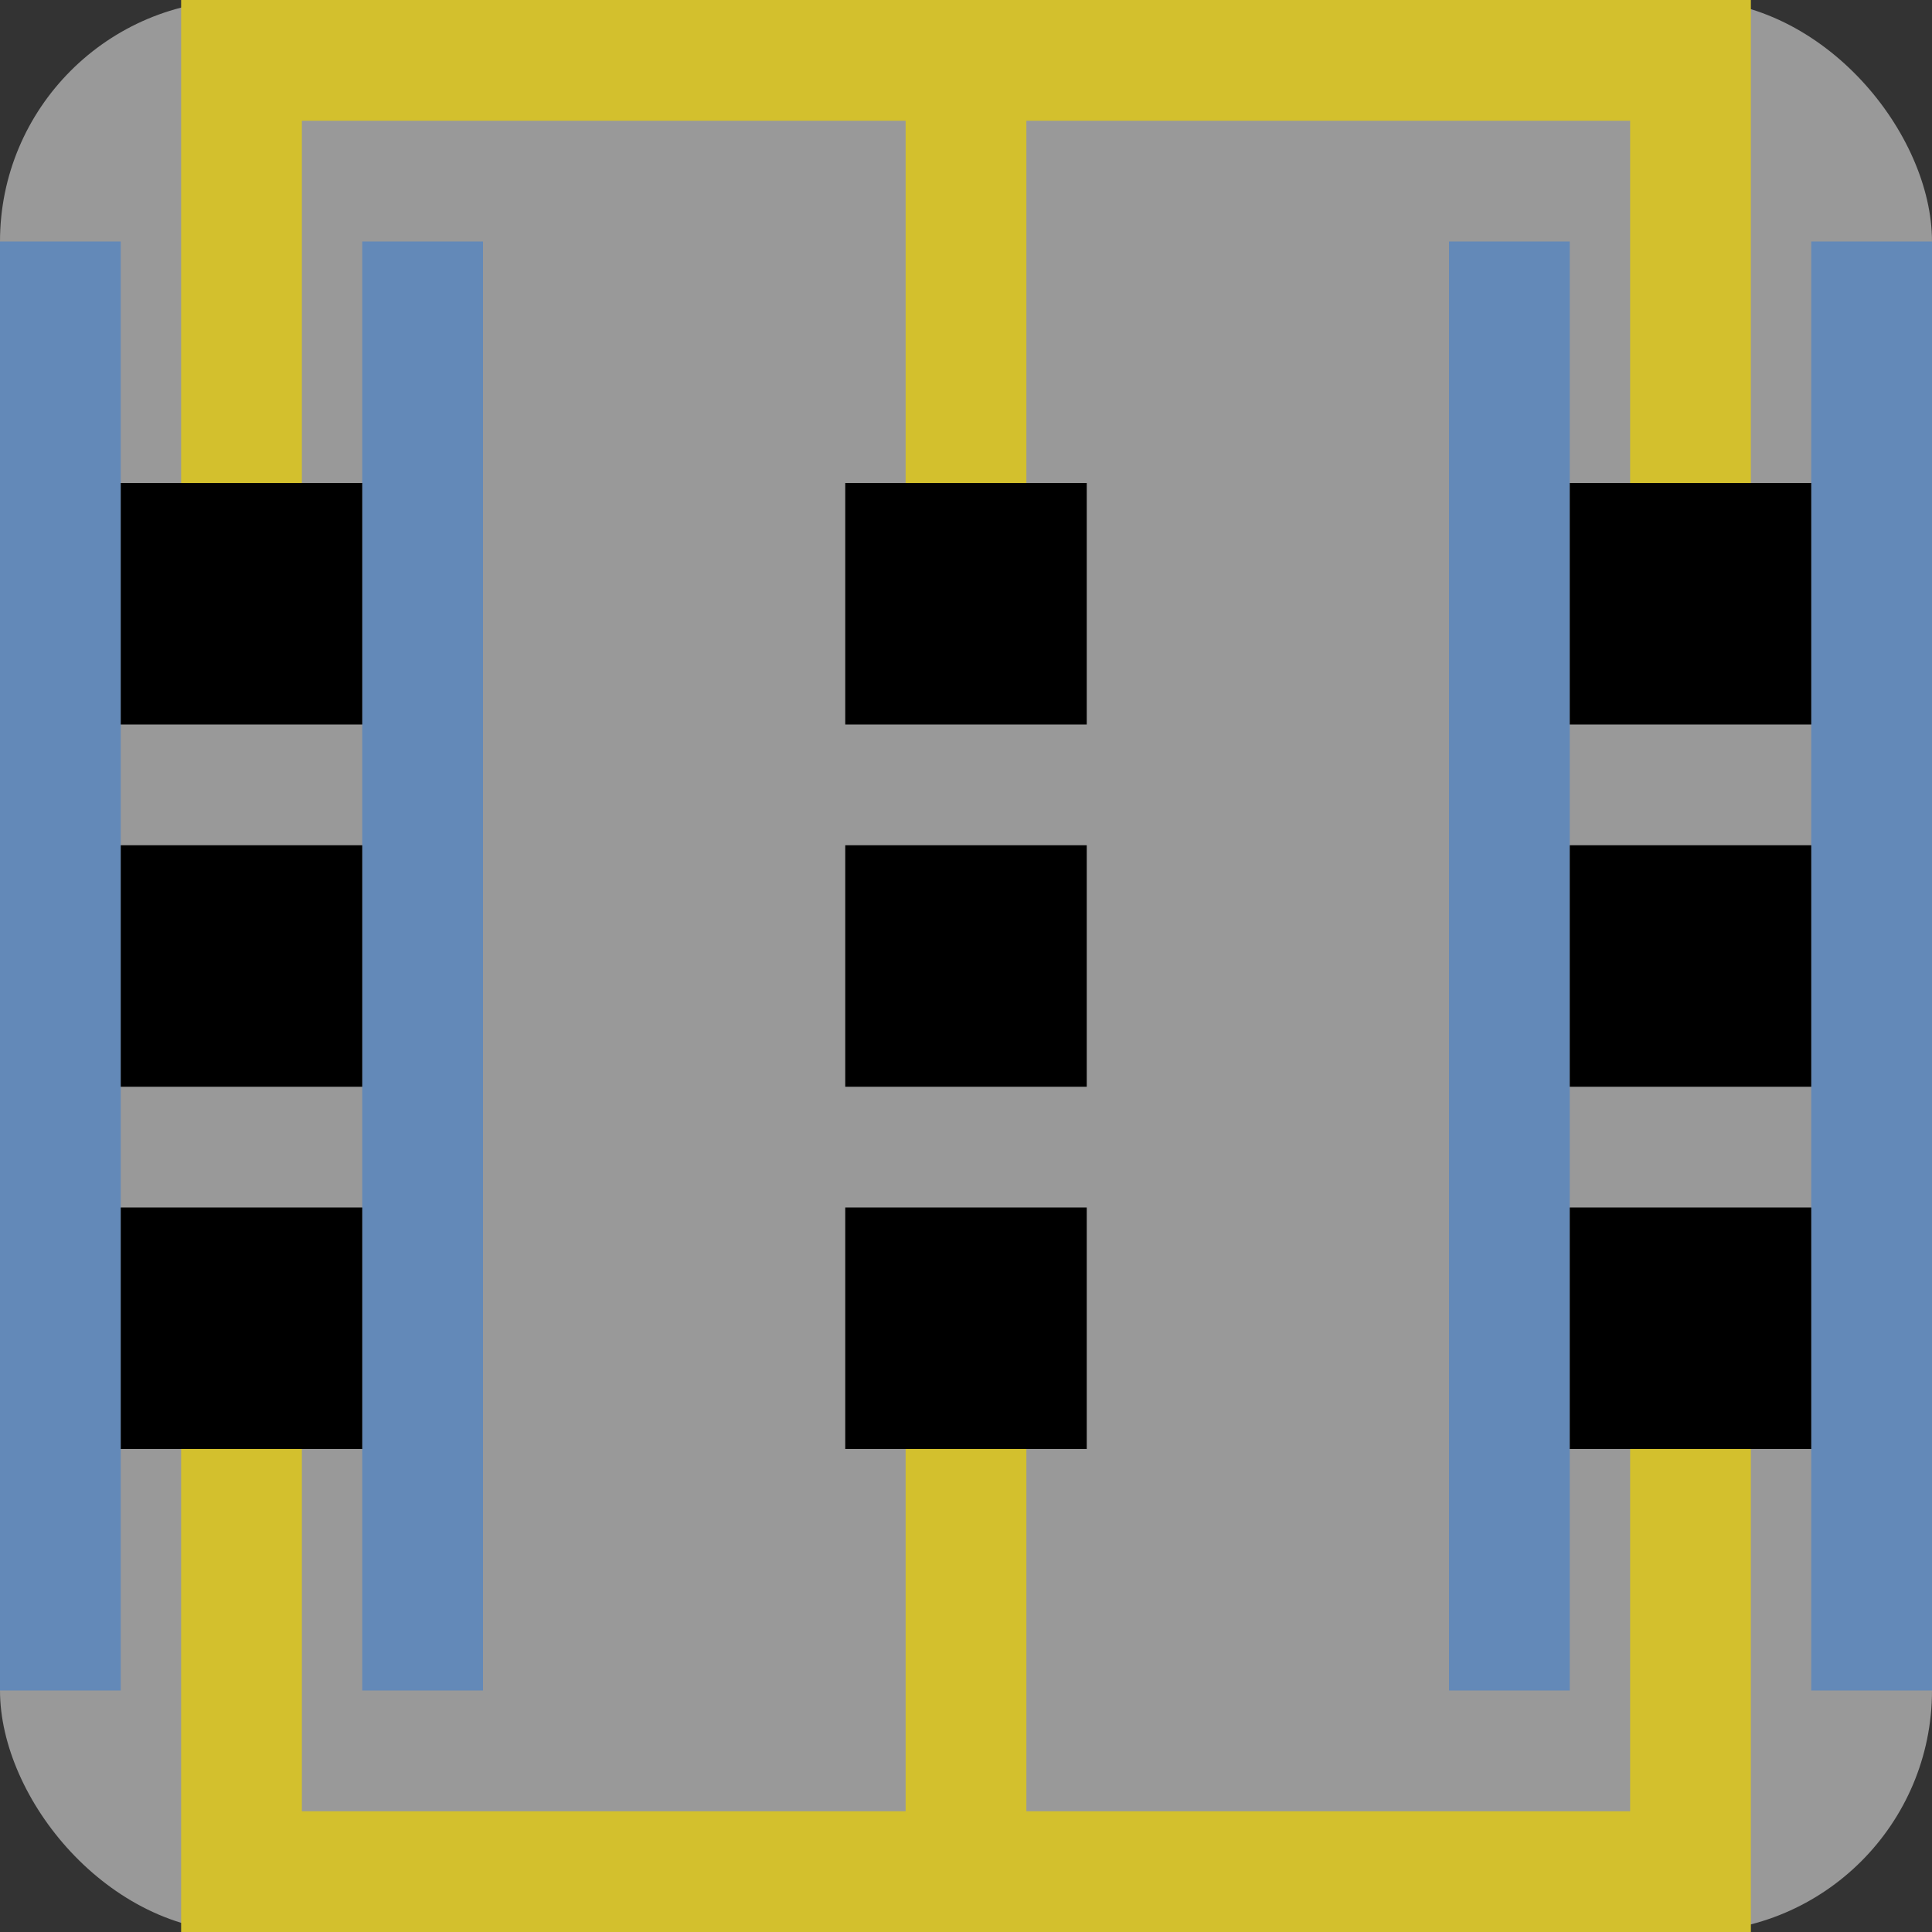
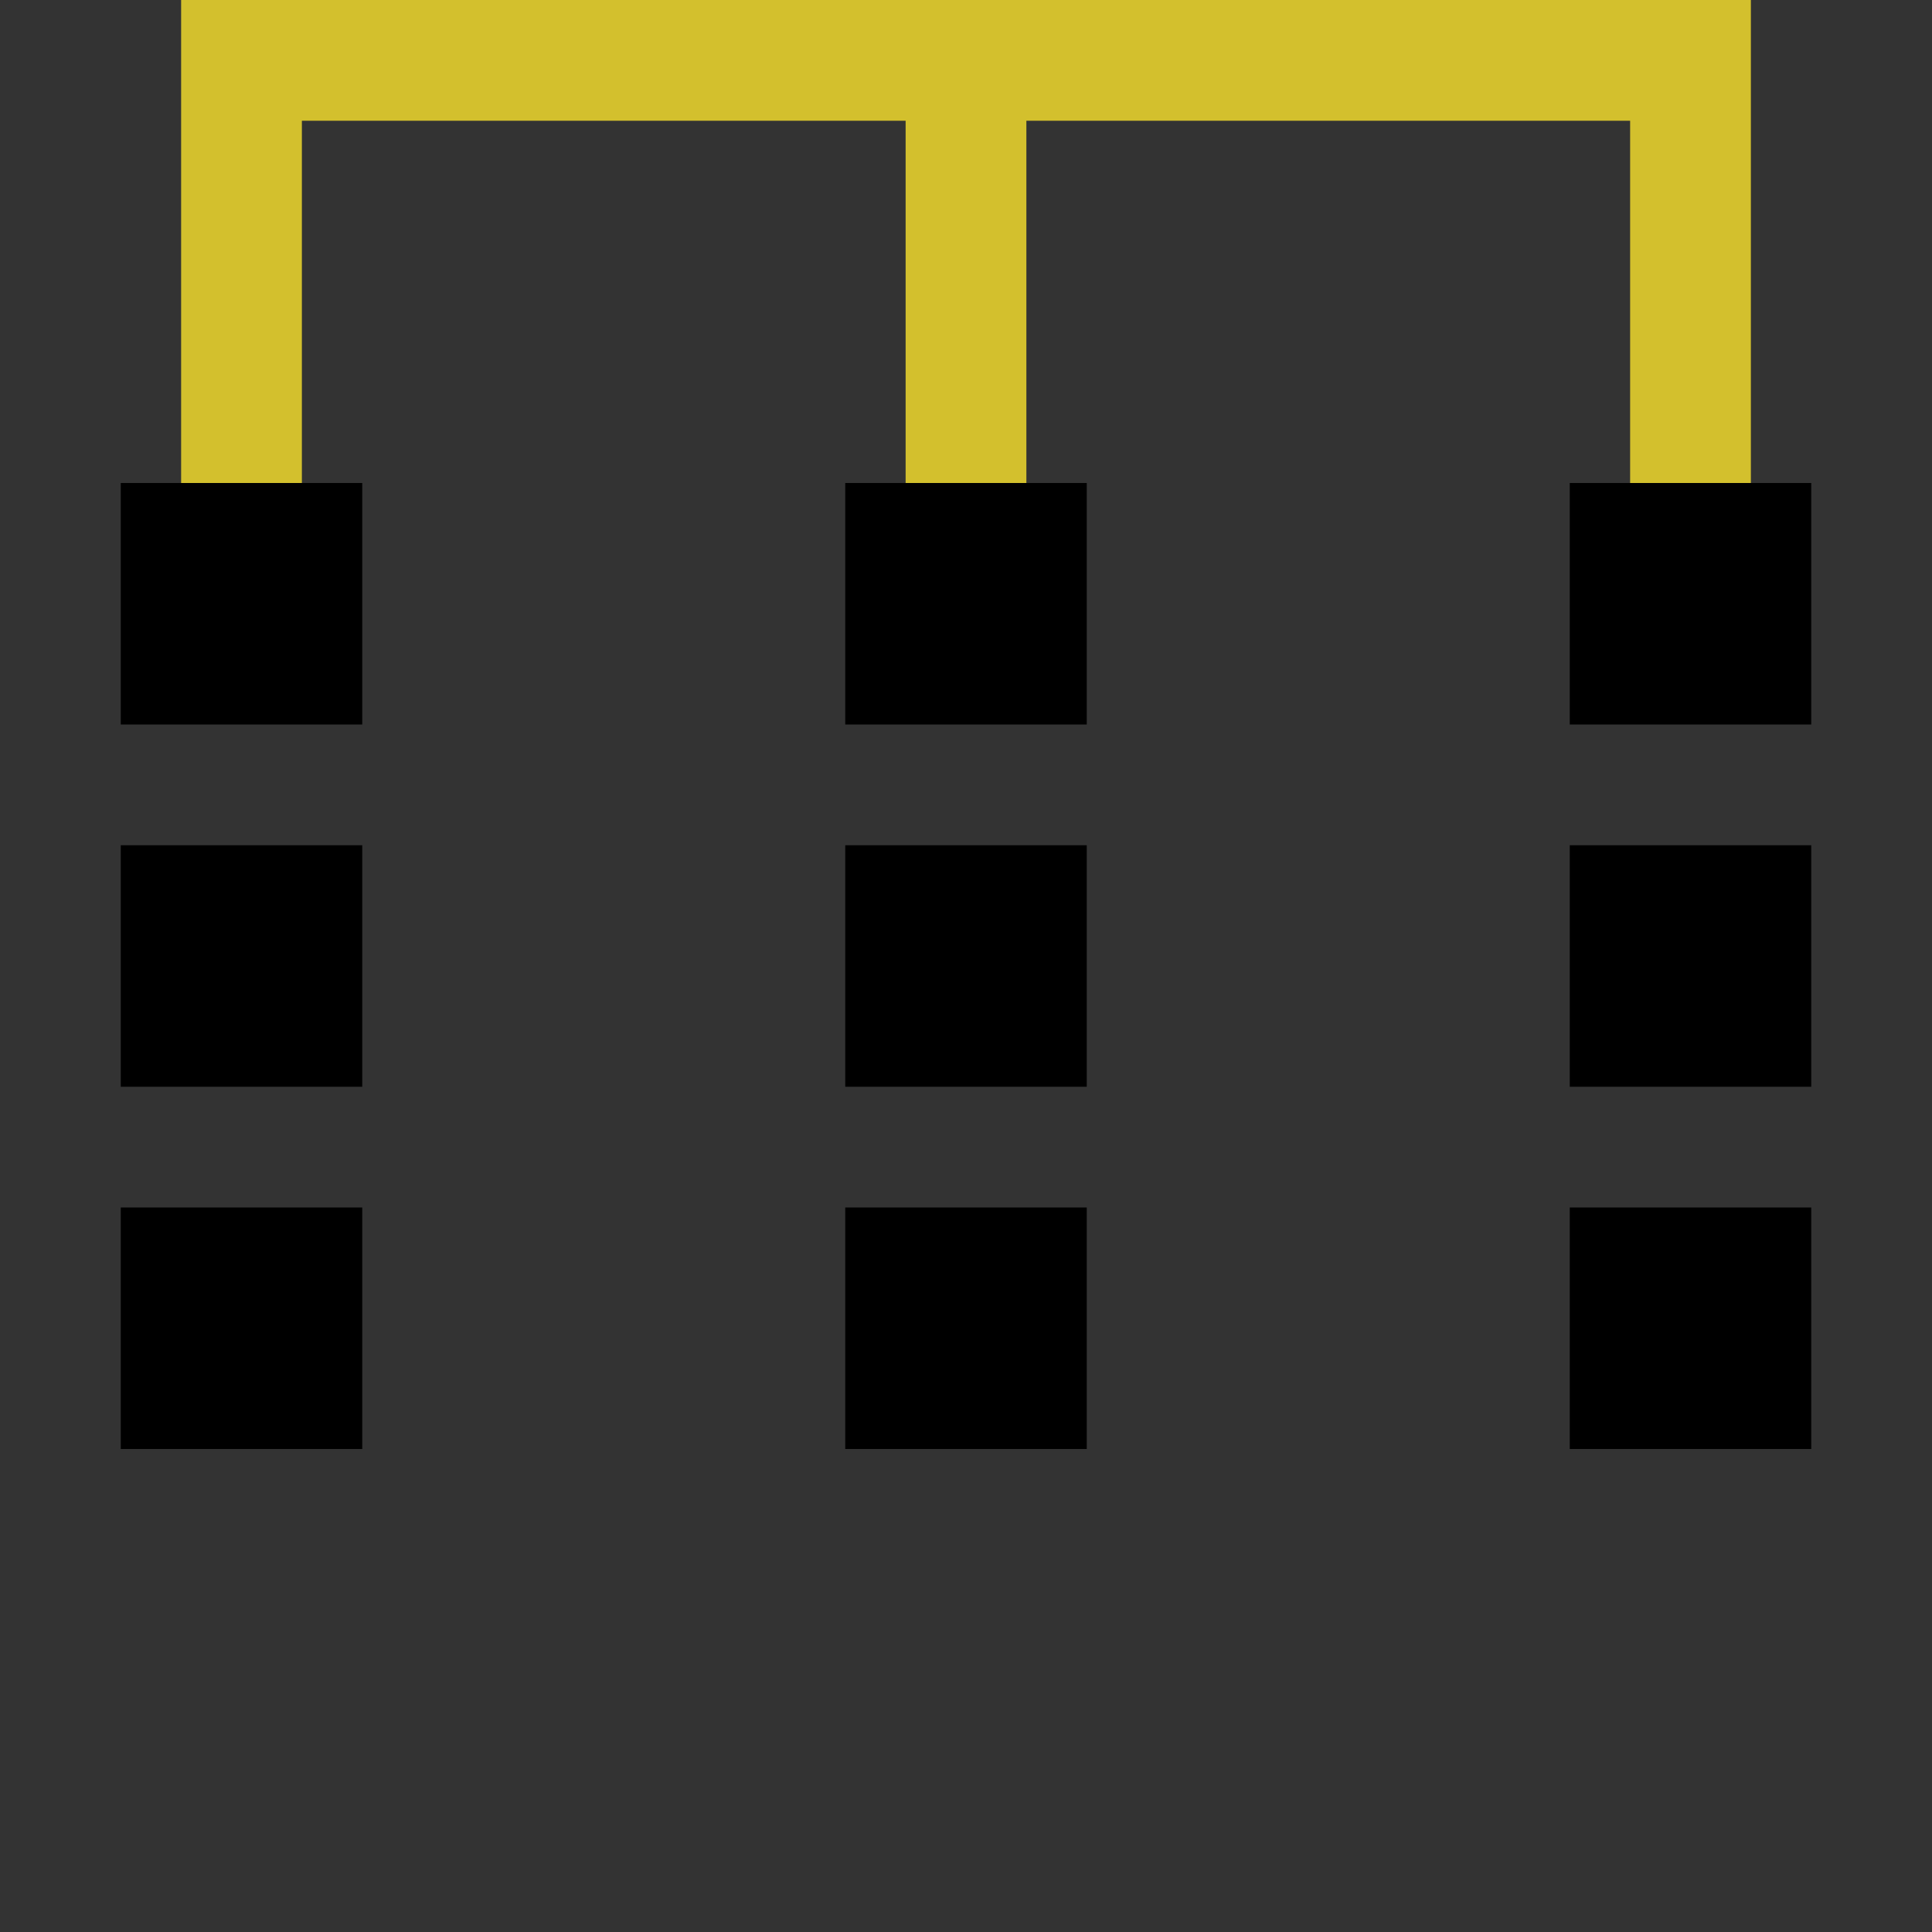
<svg xmlns="http://www.w3.org/2000/svg" height="16" width="16">
  <rect width="100%" height="100%" fill="#333333" stroke="none" />
-   <rect width="16" height="16" rx="2" ry="2" fill="#fff" fill-opacity=".502" />
-   <path d="M.5 2v12M15.5 2v12M12.5 2v12M3.5 2v12" fill="#6389b8" stroke="#6389b8" />
  <path d="M1 4h2v2H1zM1 7h2v2H1zM1 10h2v2H1zM7 4h2v2H7zM13 4h2v2h-2zM13 7h2v2h-2zM7 7h2v2H7zM7 10h2v2H7zM13 10h2v2h-2z" />
  <g fill="none" stroke="#d3c02d">
    <path d="M2 4V.5h12V4M8 .5V4" />
  </g>
  <g fill="none" stroke="#d3c02d">
-     <path d="M14 12v3.5H2V12M8 15.5V12" />
-   </g>
+     </g>
</svg>